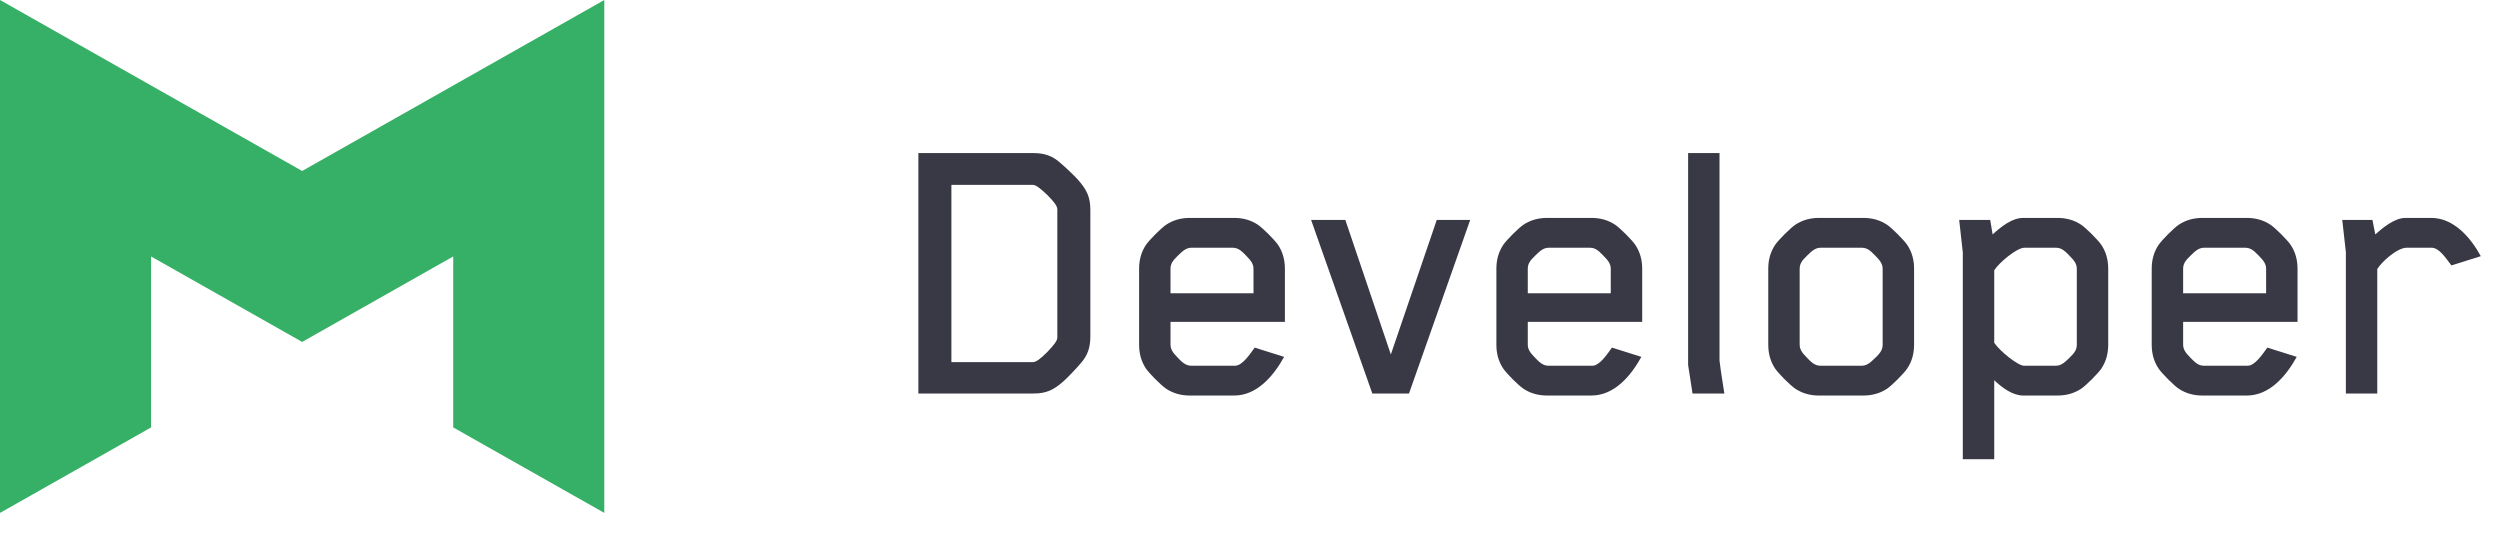
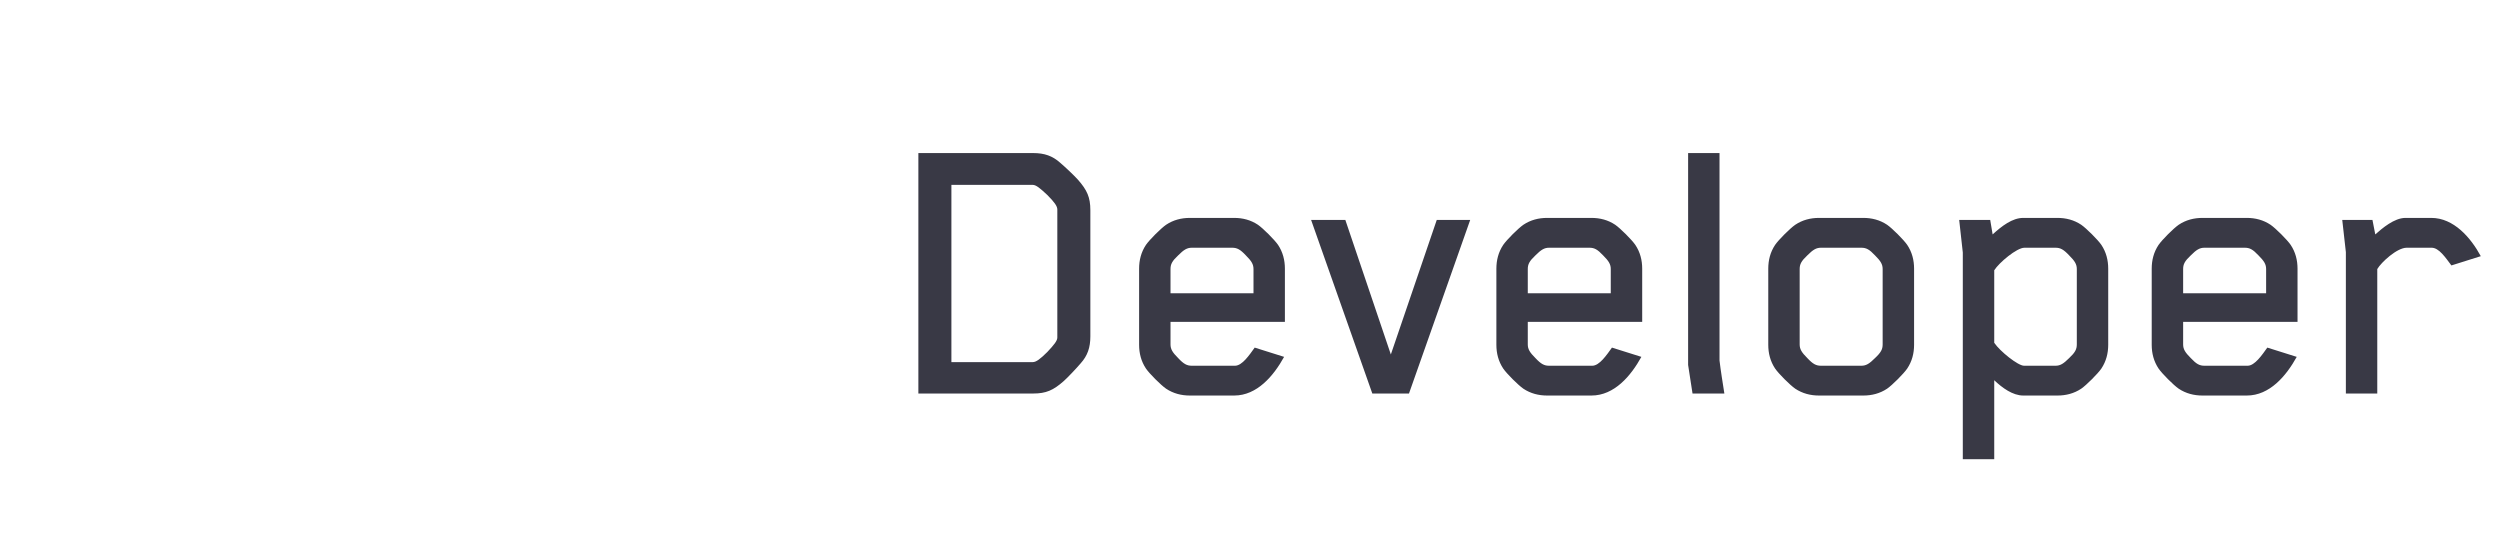
<svg xmlns="http://www.w3.org/2000/svg" width="98" height="21" viewBox="0 0 98 21">
  <g fill="none" fill-rule="evenodd" transform="translate(-8 -10)">
-     <polygon fill="#37B067" points="11.844 6.702 0 0 0 20.106 5.922 16.755 5.922 10.053 11.844 13.404 17.766 10.053 17.766 16.755 23.688 20.106 23.688 0" transform="translate(8 10)" />
    <path fill="#393945" d="M50.253,17.042 C50.616,17.453 50.742,17.737 50.742,18.242 L50.742,23.184 C50.742,23.626 50.632,23.942 50.363,24.242 C50.189,24.447 49.858,24.795 49.7,24.937 C49.289,25.3 49.005,25.426 48.5,25.426 L44,25.426 L44,16 L48.5,16 C48.942,16 49.258,16.111 49.558,16.379 C49.763,16.553 50.111,16.884 50.253,17.042 Z M49.447,23.232 L49.447,18.211 C49.447,18.084 49.337,17.926 49.053,17.642 C48.768,17.374 48.611,17.247 48.484,17.247 L45.295,17.247 L45.295,24.195 L48.484,24.195 C48.611,24.195 48.768,24.084 49.053,23.8 C49.321,23.516 49.447,23.358 49.447,23.232 Z M58.368,22.616 L53.884,22.616 L53.884,23.5 C53.884,23.689 53.963,23.816 54.184,24.037 C54.405,24.274 54.532,24.337 54.721,24.337 L56.411,24.337 C56.695,24.337 56.979,23.911 57.184,23.626 L58.337,23.989 C57.926,24.732 57.279,25.505 56.379,25.505 L54.642,25.505 C54.311,25.505 53.995,25.426 53.711,25.237 C53.505,25.095 53.063,24.653 52.921,24.447 C52.732,24.163 52.653,23.847 52.653,23.516 L52.653,20.532 C52.653,20.2 52.732,19.884 52.921,19.6 C53.063,19.395 53.505,18.953 53.711,18.811 C53.995,18.621 54.311,18.542 54.642,18.542 L56.379,18.542 C56.711,18.542 57.026,18.621 57.311,18.811 C57.516,18.953 57.958,19.395 58.1,19.6 C58.289,19.884 58.368,20.2 58.368,20.532 L58.368,22.616 Z M54.184,20.011 C53.947,20.232 53.884,20.358 53.884,20.547 L53.884,21.495 L57.137,21.495 L57.137,20.547 C57.137,20.358 57.058,20.232 56.837,20.011 C56.616,19.774 56.489,19.711 56.3,19.711 L54.721,19.711 C54.532,19.711 54.405,19.789 54.184,20.011 Z M64.321,18.621 L65.632,18.621 L63.232,25.426 L61.795,25.426 L59.395,18.621 L60.737,18.621 L62.521,23.895 L64.321,18.621 Z M72.374,22.616 L67.889,22.616 L67.889,23.5 C67.889,23.689 67.968,23.816 68.189,24.037 C68.411,24.274 68.537,24.337 68.726,24.337 L70.416,24.337 C70.7,24.337 70.984,23.911 71.189,23.626 L72.342,23.989 C71.932,24.732 71.284,25.505 70.384,25.505 L68.647,25.505 C68.316,25.505 68,25.426 67.716,25.237 C67.511,25.095 67.068,24.653 66.926,24.447 C66.737,24.163 66.658,23.847 66.658,23.516 L66.658,20.532 C66.658,20.2 66.737,19.884 66.926,19.6 C67.068,19.395 67.511,18.953 67.716,18.811 C68,18.621 68.316,18.542 68.647,18.542 L70.384,18.542 C70.716,18.542 71.032,18.621 71.316,18.811 C71.521,18.953 71.963,19.395 72.105,19.6 C72.295,19.884 72.374,20.2 72.374,20.532 L72.374,22.616 Z M68.189,20.011 C67.953,20.232 67.889,20.358 67.889,20.547 L67.889,21.495 L71.142,21.495 L71.142,20.547 C71.142,20.358 71.063,20.232 70.842,20.011 C70.621,19.774 70.495,19.711 70.305,19.711 L68.726,19.711 C68.537,19.711 68.411,19.789 68.189,20.011 Z M74.347,25.426 C74.3,25.079 74.221,24.653 74.174,24.305 L74.174,16 L75.405,16 L75.405,24.132 C75.453,24.542 75.532,25.016 75.595,25.426 L74.347,25.426 Z M79.305,25.505 C78.974,25.505 78.658,25.426 78.374,25.237 C78.168,25.095 77.726,24.653 77.584,24.447 C77.395,24.163 77.316,23.847 77.316,23.516 L77.316,20.532 C77.316,20.2 77.395,19.884 77.584,19.6 C77.726,19.395 78.168,18.953 78.374,18.811 C78.658,18.621 78.974,18.542 79.305,18.542 L81.042,18.542 C81.374,18.542 81.689,18.621 81.974,18.811 C82.179,18.953 82.621,19.395 82.763,19.6 C82.953,19.884 83.032,20.2 83.032,20.532 L83.032,23.516 C83.032,23.847 82.953,24.163 82.763,24.447 C82.621,24.653 82.179,25.095 81.974,25.237 C81.689,25.426 81.374,25.505 81.042,25.505 L79.305,25.505 Z M78.547,23.5 C78.547,23.689 78.626,23.816 78.847,24.037 C79.068,24.274 79.195,24.337 79.384,24.337 L80.963,24.337 C81.153,24.337 81.279,24.258 81.5,24.037 C81.737,23.816 81.8,23.689 81.8,23.5 L81.8,20.547 C81.8,20.358 81.721,20.232 81.5,20.011 C81.279,19.774 81.153,19.711 80.963,19.711 L79.384,19.711 C79.195,19.711 79.068,19.789 78.847,20.011 C78.611,20.232 78.547,20.358 78.547,20.547 L78.547,23.5 Z M84.942,28 L84.942,19.9 L84.8,18.621 L86.016,18.621 L86.111,19.189 C86.474,18.858 86.884,18.542 87.311,18.542 L88.653,18.542 C88.984,18.542 89.3,18.621 89.584,18.811 C89.789,18.953 90.232,19.395 90.374,19.6 C90.563,19.884 90.642,20.2 90.642,20.532 L90.642,23.516 C90.642,23.847 90.563,24.163 90.374,24.447 C90.232,24.653 89.789,25.095 89.584,25.237 C89.3,25.426 88.984,25.505 88.653,25.505 L87.311,25.505 C86.9,25.505 86.489,25.205 86.174,24.905 L86.174,28 L84.942,28 Z M87.342,24.337 L88.574,24.337 C88.763,24.337 88.889,24.258 89.111,24.037 C89.347,23.816 89.411,23.689 89.411,23.5 L89.411,20.547 C89.411,20.358 89.332,20.232 89.111,20.011 C88.889,19.774 88.763,19.711 88.574,19.711 L87.358,19.711 C87.058,19.711 86.363,20.295 86.174,20.595 L86.174,23.437 C86.395,23.768 87.105,24.337 87.342,24.337 Z M98.063,22.616 L93.579,22.616 L93.579,23.5 C93.579,23.689 93.658,23.816 93.879,24.037 C94.1,24.274 94.226,24.337 94.416,24.337 L96.105,24.337 C96.389,24.337 96.674,23.911 96.879,23.626 L98.032,23.989 C97.621,24.732 96.974,25.505 96.074,25.505 L94.337,25.505 C94.005,25.505 93.689,25.426 93.405,25.237 C93.2,25.095 92.758,24.653 92.616,24.447 C92.426,24.163 92.347,23.847 92.347,23.516 L92.347,20.532 C92.347,20.2 92.426,19.884 92.616,19.6 C92.758,19.395 93.2,18.953 93.405,18.811 C93.689,18.621 94.005,18.542 94.337,18.542 L96.074,18.542 C96.405,18.542 96.721,18.621 97.005,18.811 C97.211,18.953 97.653,19.395 97.795,19.6 C97.984,19.884 98.063,20.2 98.063,20.532 L98.063,22.616 Z M93.879,20.011 C93.642,20.232 93.579,20.358 93.579,20.547 L93.579,21.495 L96.832,21.495 L96.832,20.547 C96.832,20.358 96.753,20.232 96.532,20.011 C96.311,19.774 96.184,19.711 95.995,19.711 L94.416,19.711 C94.226,19.711 94.1,19.789 93.879,20.011 Z M99.958,25.426 L99.958,19.884 L99.816,18.621 L101,18.621 L101.111,19.189 C101.379,18.953 101.853,18.542 102.295,18.542 L103.305,18.542 C104.189,18.542 104.853,19.316 105.247,20.042 L104.095,20.405 C103.858,20.089 103.605,19.711 103.321,19.711 L102.342,19.711 C101.963,19.711 101.347,20.279 101.189,20.547 L101.189,25.426 L99.958,25.426 Z" />
  </g>
</svg>